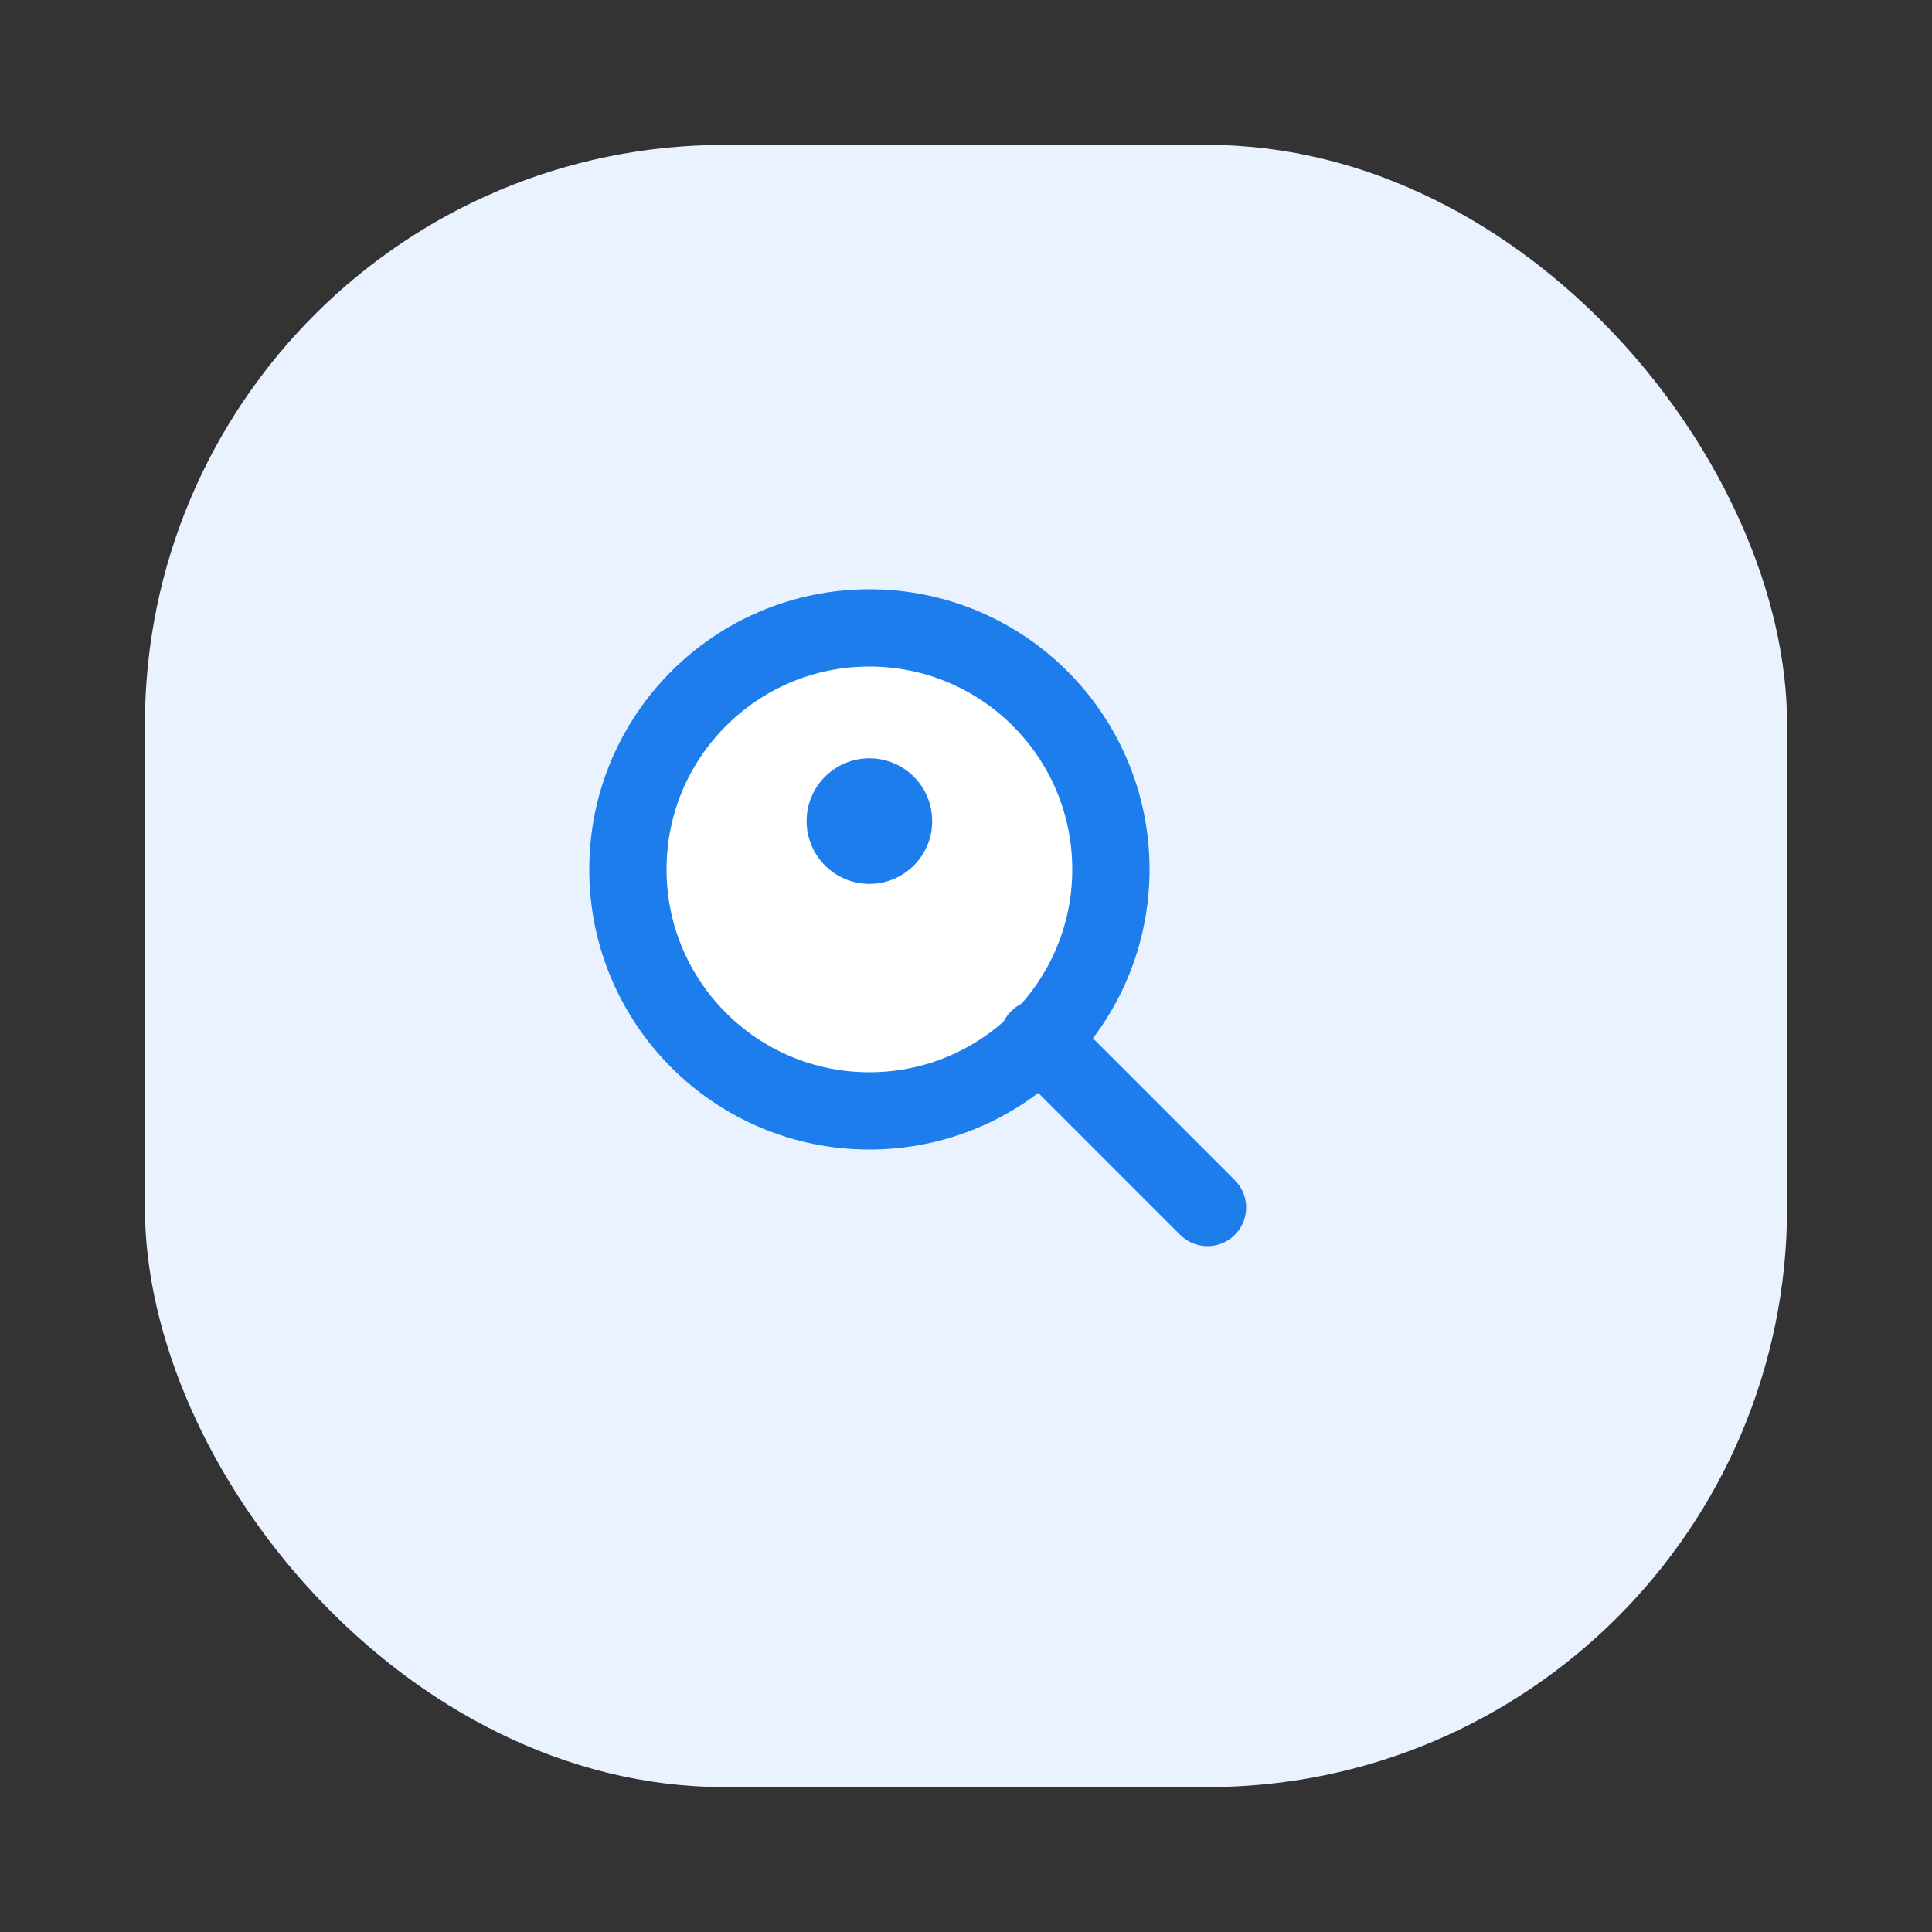
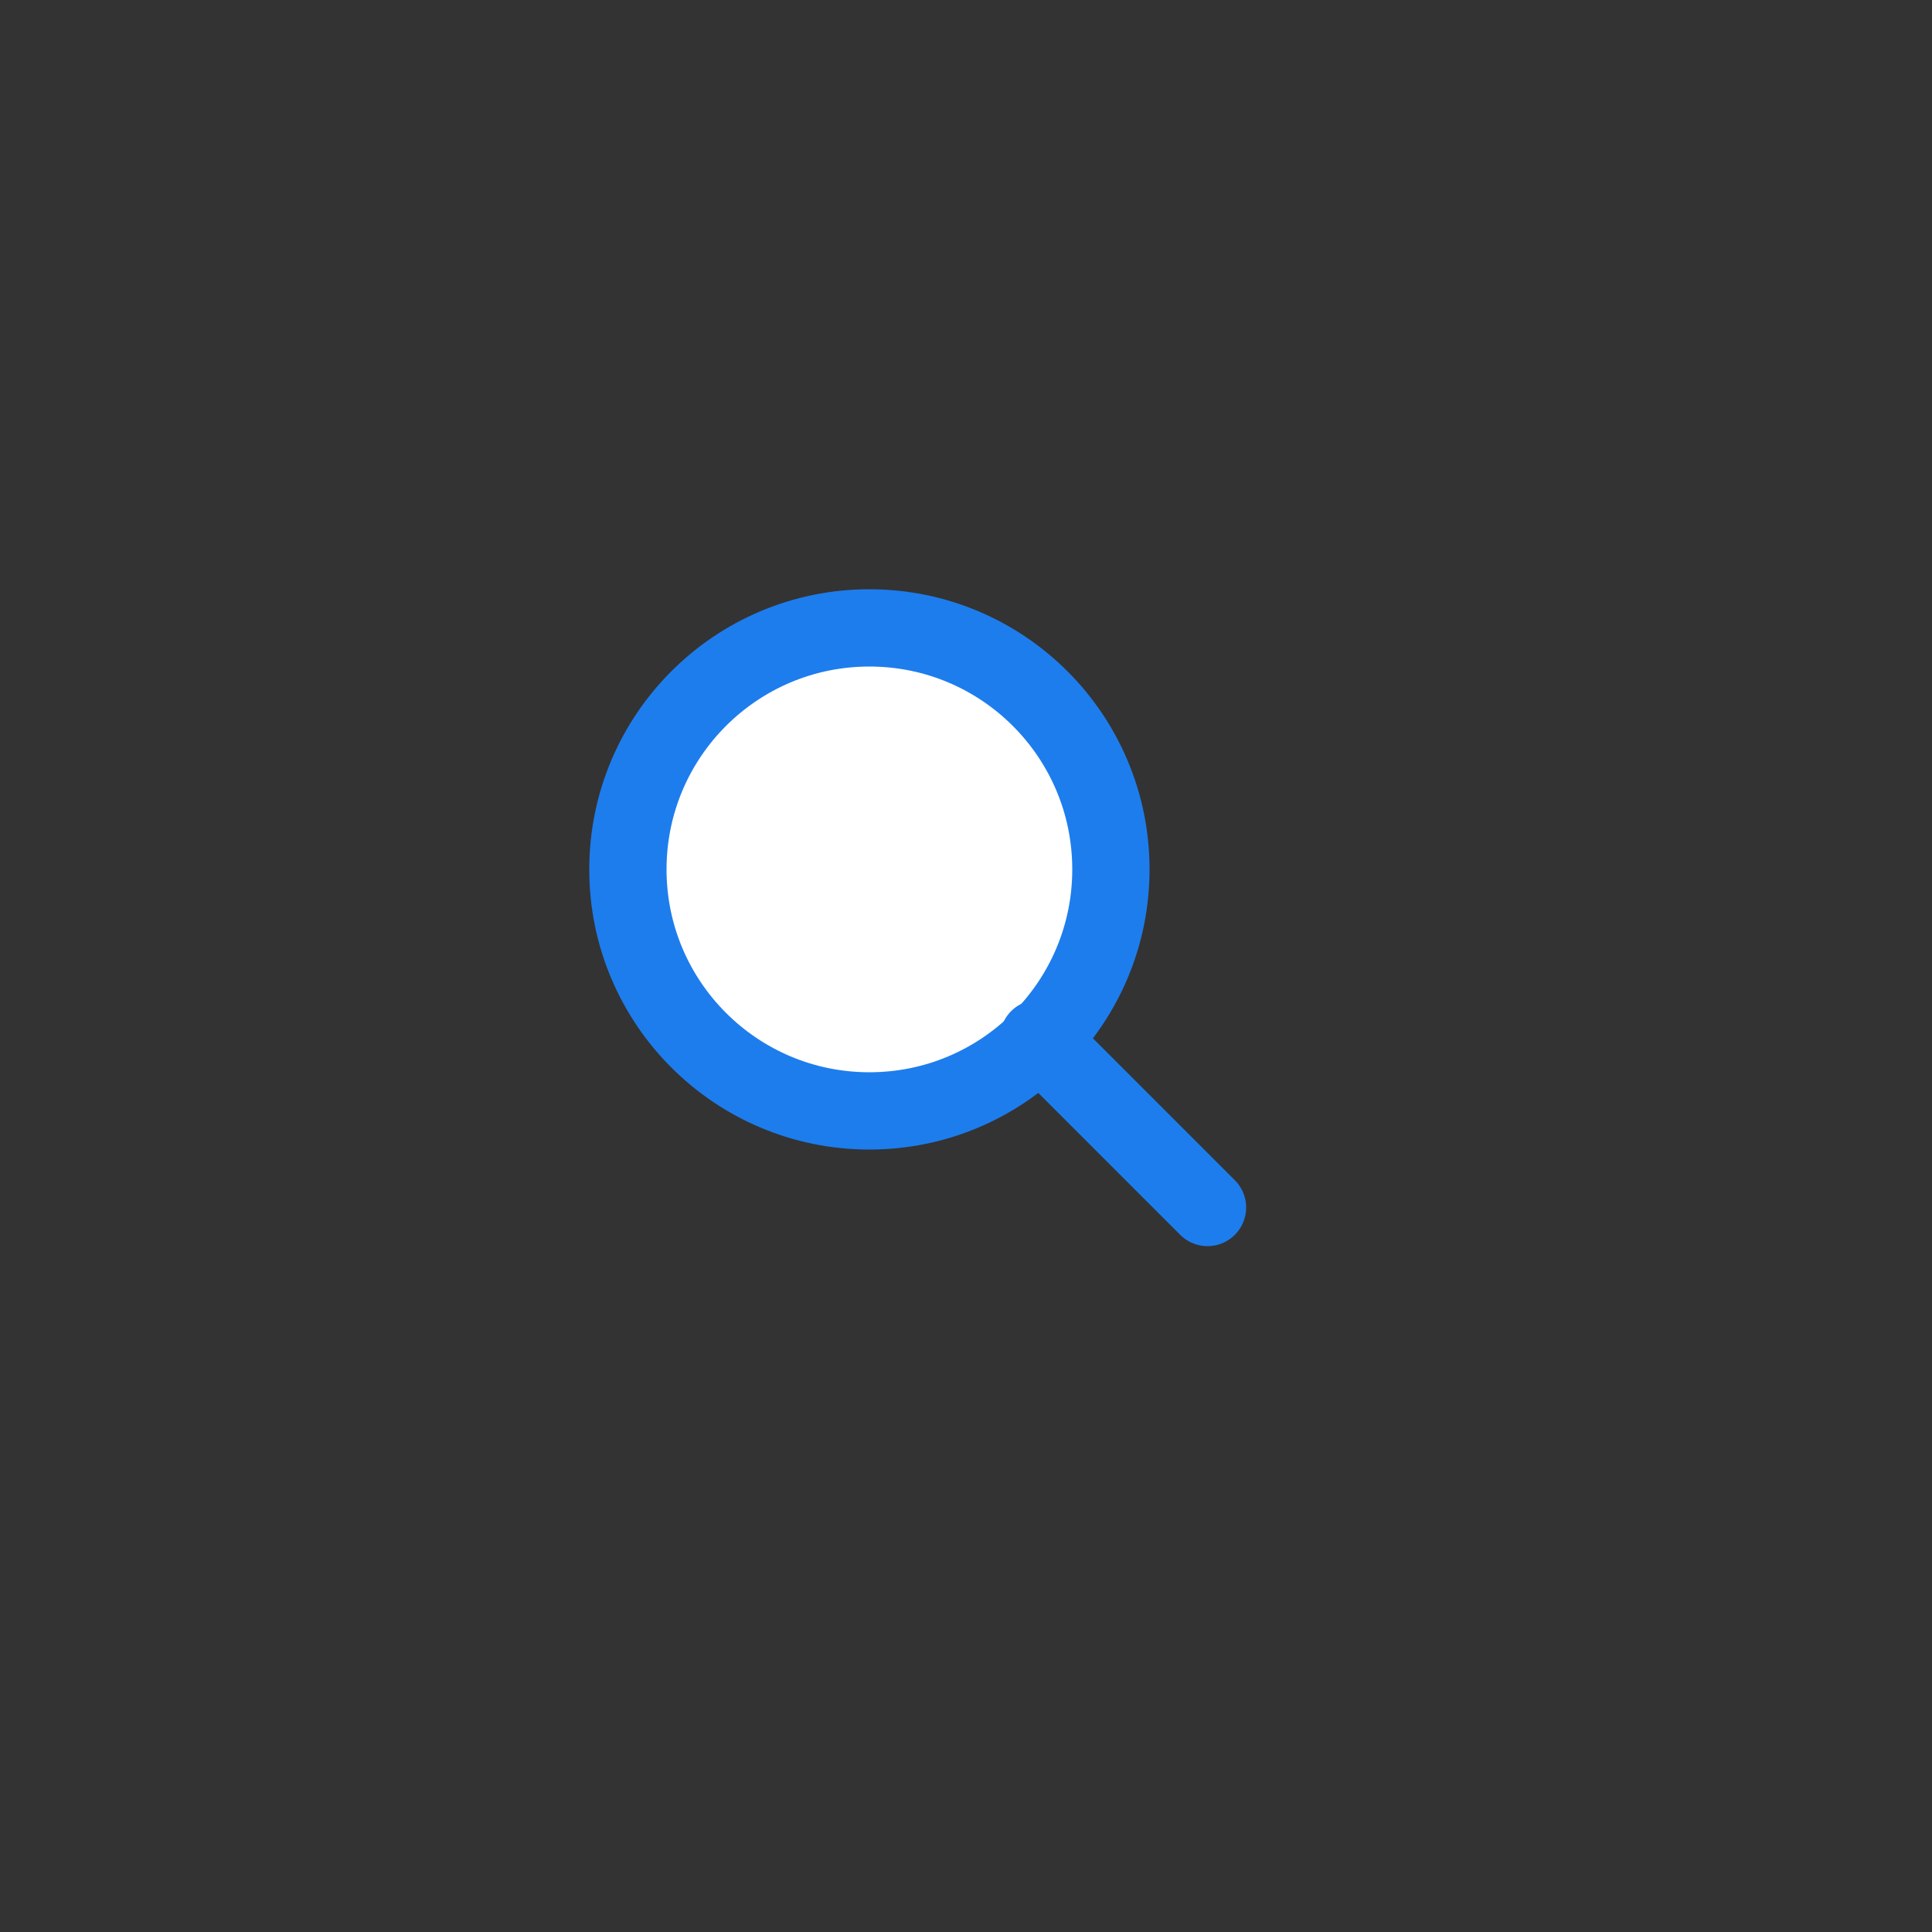
<svg xmlns="http://www.w3.org/2000/svg" width="40" height="40" viewBox="0 0 40 40">
  <rect x="0" y="0" width="40" height="40" fill="#333333" stroke="none" />
-   <rect x="3" y="3" width="34" height="34" rx="12" fill="#EAF2FF" />
  <circle cx="18" cy="18" r="5" fill="#FFFFFF" stroke="#1D7DED" stroke-width="1.6" />
  <path d="M21.5 21.5L25 25" stroke="#1D7DED" stroke-width="1.6" stroke-linecap="round" />
-   <circle cx="18" cy="17" r="1.3" fill="#1D7DED" />
</svg>